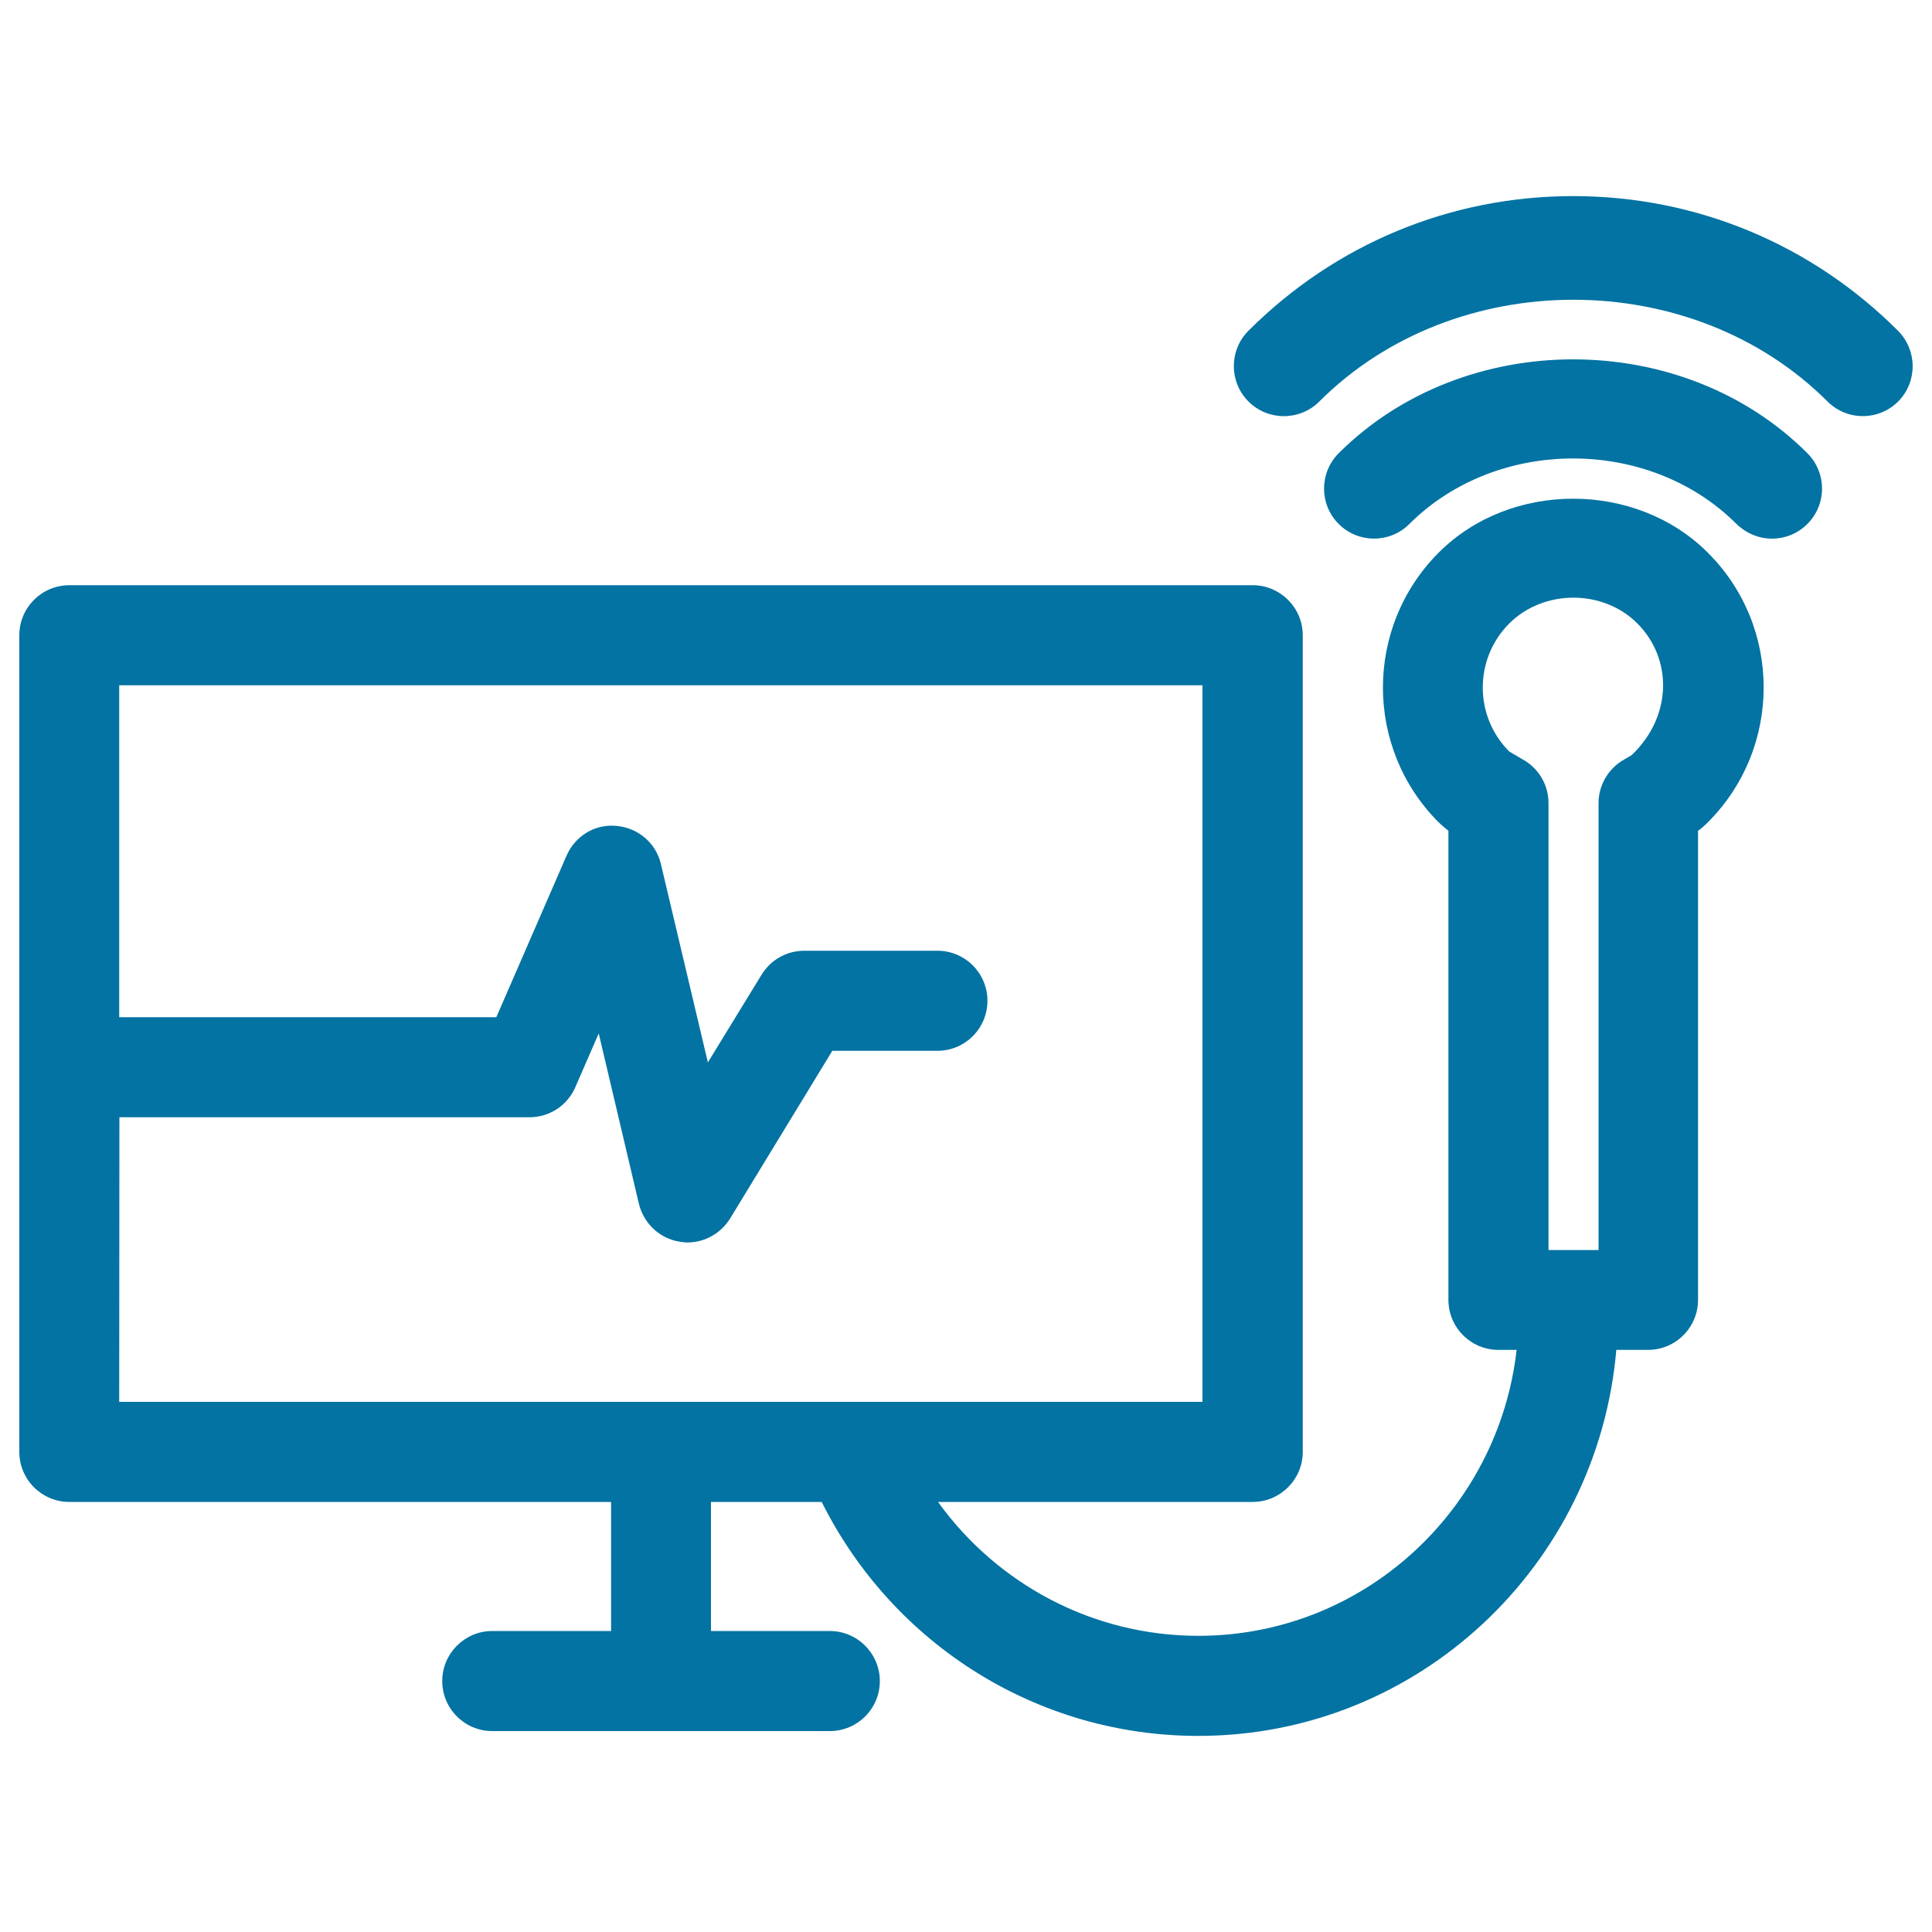
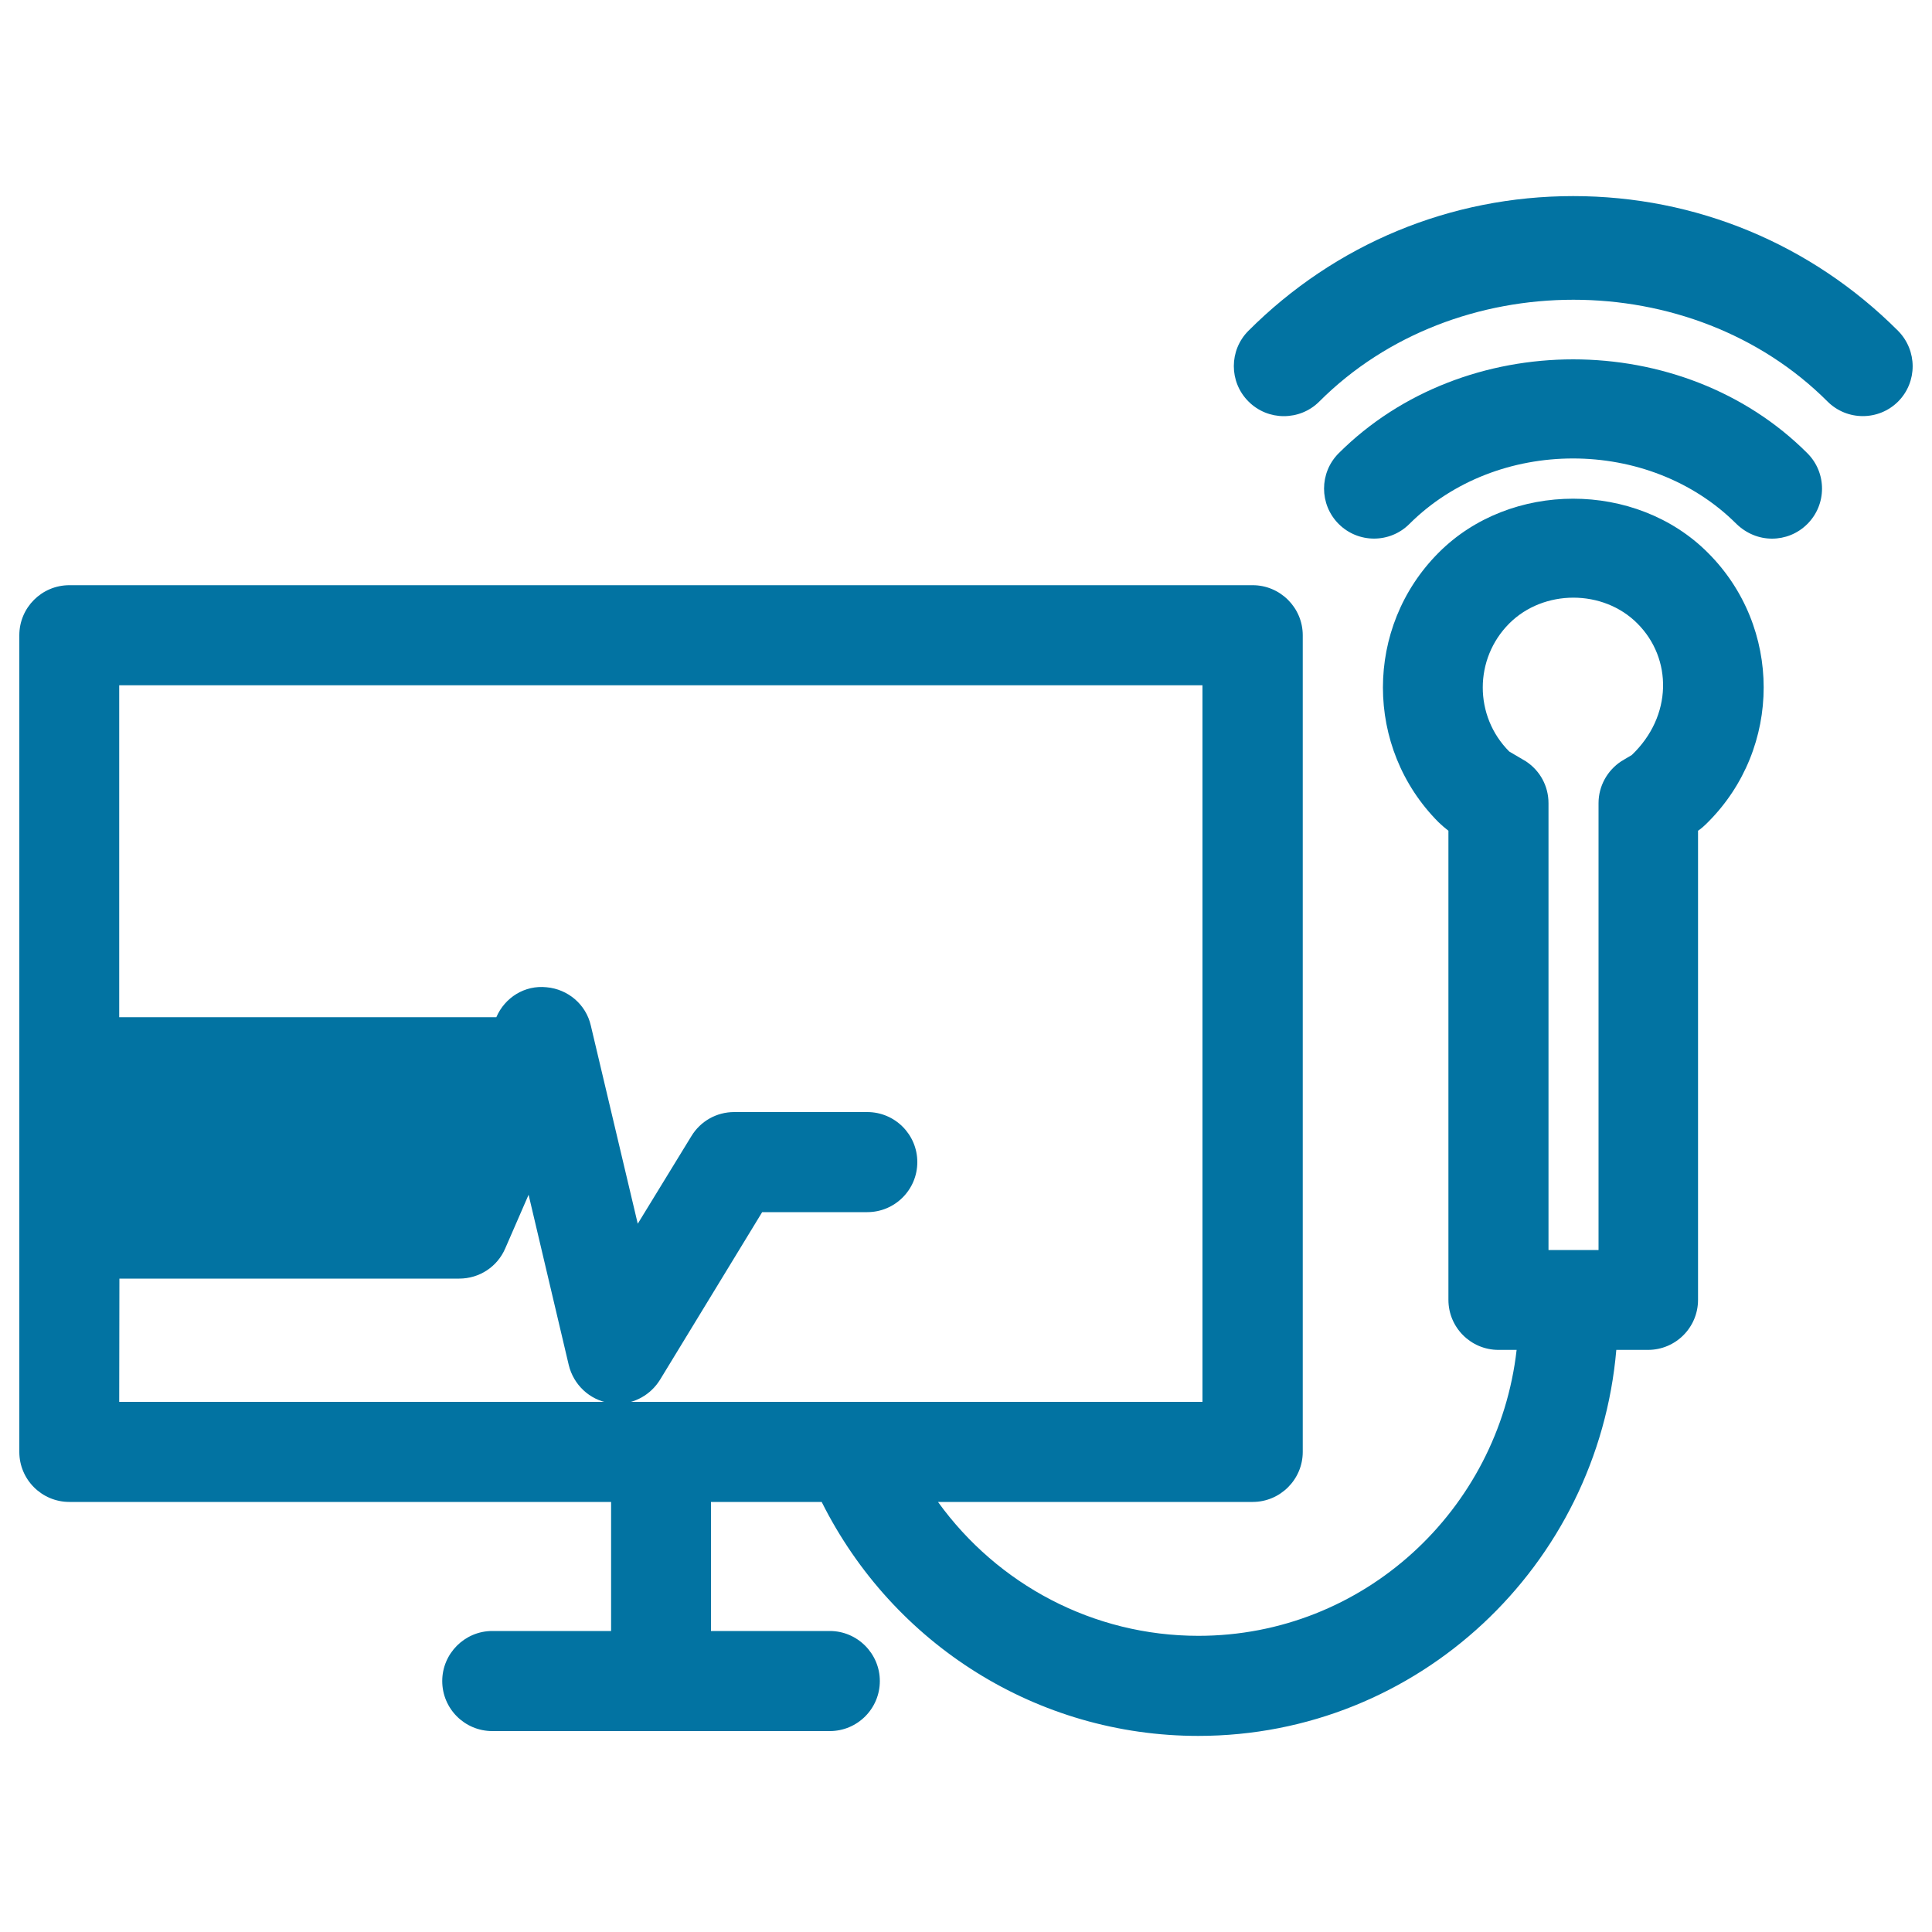
<svg xmlns="http://www.w3.org/2000/svg" viewBox="0 0 1000 1000" style="fill:#0273a2">
  <title>Heartbeats Monitoring SVG icon</title>
  <g>
-     <path d="M935.5,234.6c10.1,10.1,10.1,26.5,0,36.6c-5.1,5.1-11.7,7.6-18.3,7.6c-6.7,0-13.2-2.6-18.4-7.6c-45.2-45.2-124-45.2-169.3,0c-10.1,10.1-26.5,10.1-36.6,0c-10.1-10.1-10.1-26.5,0-36.6C757.8,169.8,870.8,169.8,935.5,234.6z M982.4,171.2c-44.9-44.9-104.6-69.7-168.1-69.7c-63.6,0-123.2,24.8-168.1,69.7c-10.1,10.1-10.1,26.5,0,36.6c5.1,5.1,11.7,7.6,18.3,7.6c6.7,0,13.3-2.5,18.4-7.6c70.2-70.2,192.8-70.2,263,0c10.1,10.1,26.5,10.1,36.6,0C992.5,197.7,992.5,181.4,982.4,171.2z M884,286.1c38.5,38.4,38.5,101,0,139.5c-1.6,1.6-3.3,3.2-5.1,4.4v242.8c0,14.3-11.6,25.9-25.9,25.9h-16.4C827,810.2,734.2,898.5,620.2,898.5c-83.2,0-158-47.3-194.9-121.1H368v66.8h61.5c14.3,0,25.9,11.7,25.9,25.9c0,14.3-11.6,25.9-25.9,25.9H254.8c-14.3,0-25.9-11.6-25.9-25.9c0-14.2,11.6-25.9,25.9-25.9h61.5v-66.8H35.9c-14.3,0-25.9-11.6-25.9-25.9V328.8c0-14.3,11.6-25.9,25.9-25.9h612.5c14.2,0,25.9,11.6,25.9,25.9v422.7c0,14.3-11.7,25.9-25.9,25.9H485.5c30.9,42.8,80.4,69.3,134.8,69.3c85.4,0,155.3-65.1,164.7-148h-9.4c-14.3,0-25.9-11.6-25.9-25.9V430c-1.7-1.3-3.4-2.8-5.1-4.4c-38.4-38.5-38.4-101,0-139.5C781.7,248.8,846.8,248.8,884,286.1z M61.7,725.6h560.7V354.7H61.7v171.8h195.2l36.3-83.5c4.4-10.2,14.7-16.7,26-15.5c11.1,1,20.4,8.9,22.9,19.8l24.3,102.6l27.8-45.4c4.7-7.7,13-12.4,22.1-12.4h68.9c14.3,0,25.9,11.6,25.9,25.9c0,14.3-11.6,25.9-25.9,25.9h-54.4l-52.9,86.8c-4.8,7.7-13.1,12.4-22.1,12.4c-1.3,0-2.7-0.2-4-0.4c-10.3-1.6-18.6-9.4-21.1-19.6l-20.8-88.2l-12.1,27.8c-4.1,9.5-13.4,15.6-23.8,15.6H61.8L61.7,725.6L61.7,725.6L61.7,725.6z M847.5,322.7c-17.7-17.8-48.5-17.8-66.3,0c-18.3,18.3-18.3,48,0,66.3c0.5,0.3,8,4.7,8.5,5c7.4,4.8,11.8,12.9,11.8,21.7V647h25.9V415.7c0-8.8,4.5-16.9,11.8-21.7c0.5-0.3,5.1-3,5.4-3.2C865.7,370.7,865.7,340.9,847.5,322.7z" />
+     <path d="M935.5,234.6c10.1,10.1,10.1,26.5,0,36.6c-5.1,5.1-11.7,7.6-18.3,7.6c-6.7,0-13.2-2.6-18.4-7.6c-45.2-45.2-124-45.2-169.3,0c-10.1,10.1-26.5,10.1-36.6,0c-10.1-10.1-10.1-26.5,0-36.6C757.8,169.8,870.8,169.8,935.5,234.6z M982.4,171.2c-44.9-44.9-104.6-69.7-168.1-69.7c-63.6,0-123.2,24.8-168.1,69.7c-10.1,10.1-10.1,26.5,0,36.6c5.1,5.1,11.7,7.6,18.3,7.6c6.7,0,13.3-2.5,18.4-7.6c70.2-70.2,192.8-70.2,263,0c10.1,10.1,26.5,10.1,36.6,0C992.5,197.7,992.5,181.4,982.4,171.2z M884,286.1c38.5,38.4,38.5,101,0,139.5c-1.6,1.6-3.3,3.2-5.1,4.4v242.8c0,14.3-11.6,25.9-25.9,25.9h-16.4C827,810.2,734.2,898.5,620.2,898.5c-83.2,0-158-47.3-194.9-121.1H368v66.8h61.5c14.3,0,25.9,11.7,25.9,25.9c0,14.3-11.6,25.9-25.9,25.9H254.8c-14.3,0-25.9-11.6-25.9-25.9c0-14.2,11.6-25.9,25.9-25.9h61.5v-66.8H35.9c-14.3,0-25.9-11.6-25.9-25.9V328.8c0-14.3,11.6-25.9,25.9-25.9h612.5c14.2,0,25.9,11.6,25.9,25.9v422.7c0,14.3-11.7,25.9-25.9,25.9H485.5c30.9,42.8,80.4,69.3,134.8,69.3c85.4,0,155.3-65.1,164.7-148h-9.4c-14.3,0-25.9-11.6-25.9-25.9V430c-1.7-1.3-3.4-2.8-5.1-4.4c-38.4-38.5-38.4-101,0-139.5C781.7,248.8,846.8,248.8,884,286.1z M61.7,725.6h560.7V354.7H61.7v171.8h195.2c4.4-10.2,14.7-16.7,26-15.5c11.1,1,20.4,8.9,22.9,19.8l24.3,102.6l27.8-45.4c4.7-7.7,13-12.4,22.1-12.4h68.9c14.3,0,25.9,11.6,25.9,25.9c0,14.3-11.6,25.9-25.9,25.9h-54.4l-52.9,86.8c-4.8,7.7-13.1,12.4-22.1,12.4c-1.3,0-2.7-0.2-4-0.4c-10.3-1.6-18.6-9.4-21.1-19.6l-20.8-88.2l-12.1,27.8c-4.1,9.5-13.4,15.6-23.8,15.6H61.8L61.7,725.6L61.7,725.6L61.7,725.6z M847.5,322.7c-17.7-17.8-48.5-17.8-66.3,0c-18.3,18.3-18.3,48,0,66.3c0.5,0.3,8,4.7,8.5,5c7.4,4.8,11.8,12.9,11.8,21.7V647h25.9V415.7c0-8.8,4.5-16.9,11.8-21.7c0.5-0.3,5.1-3,5.4-3.2C865.7,370.7,865.7,340.9,847.5,322.7z" />
  </g>
</svg>